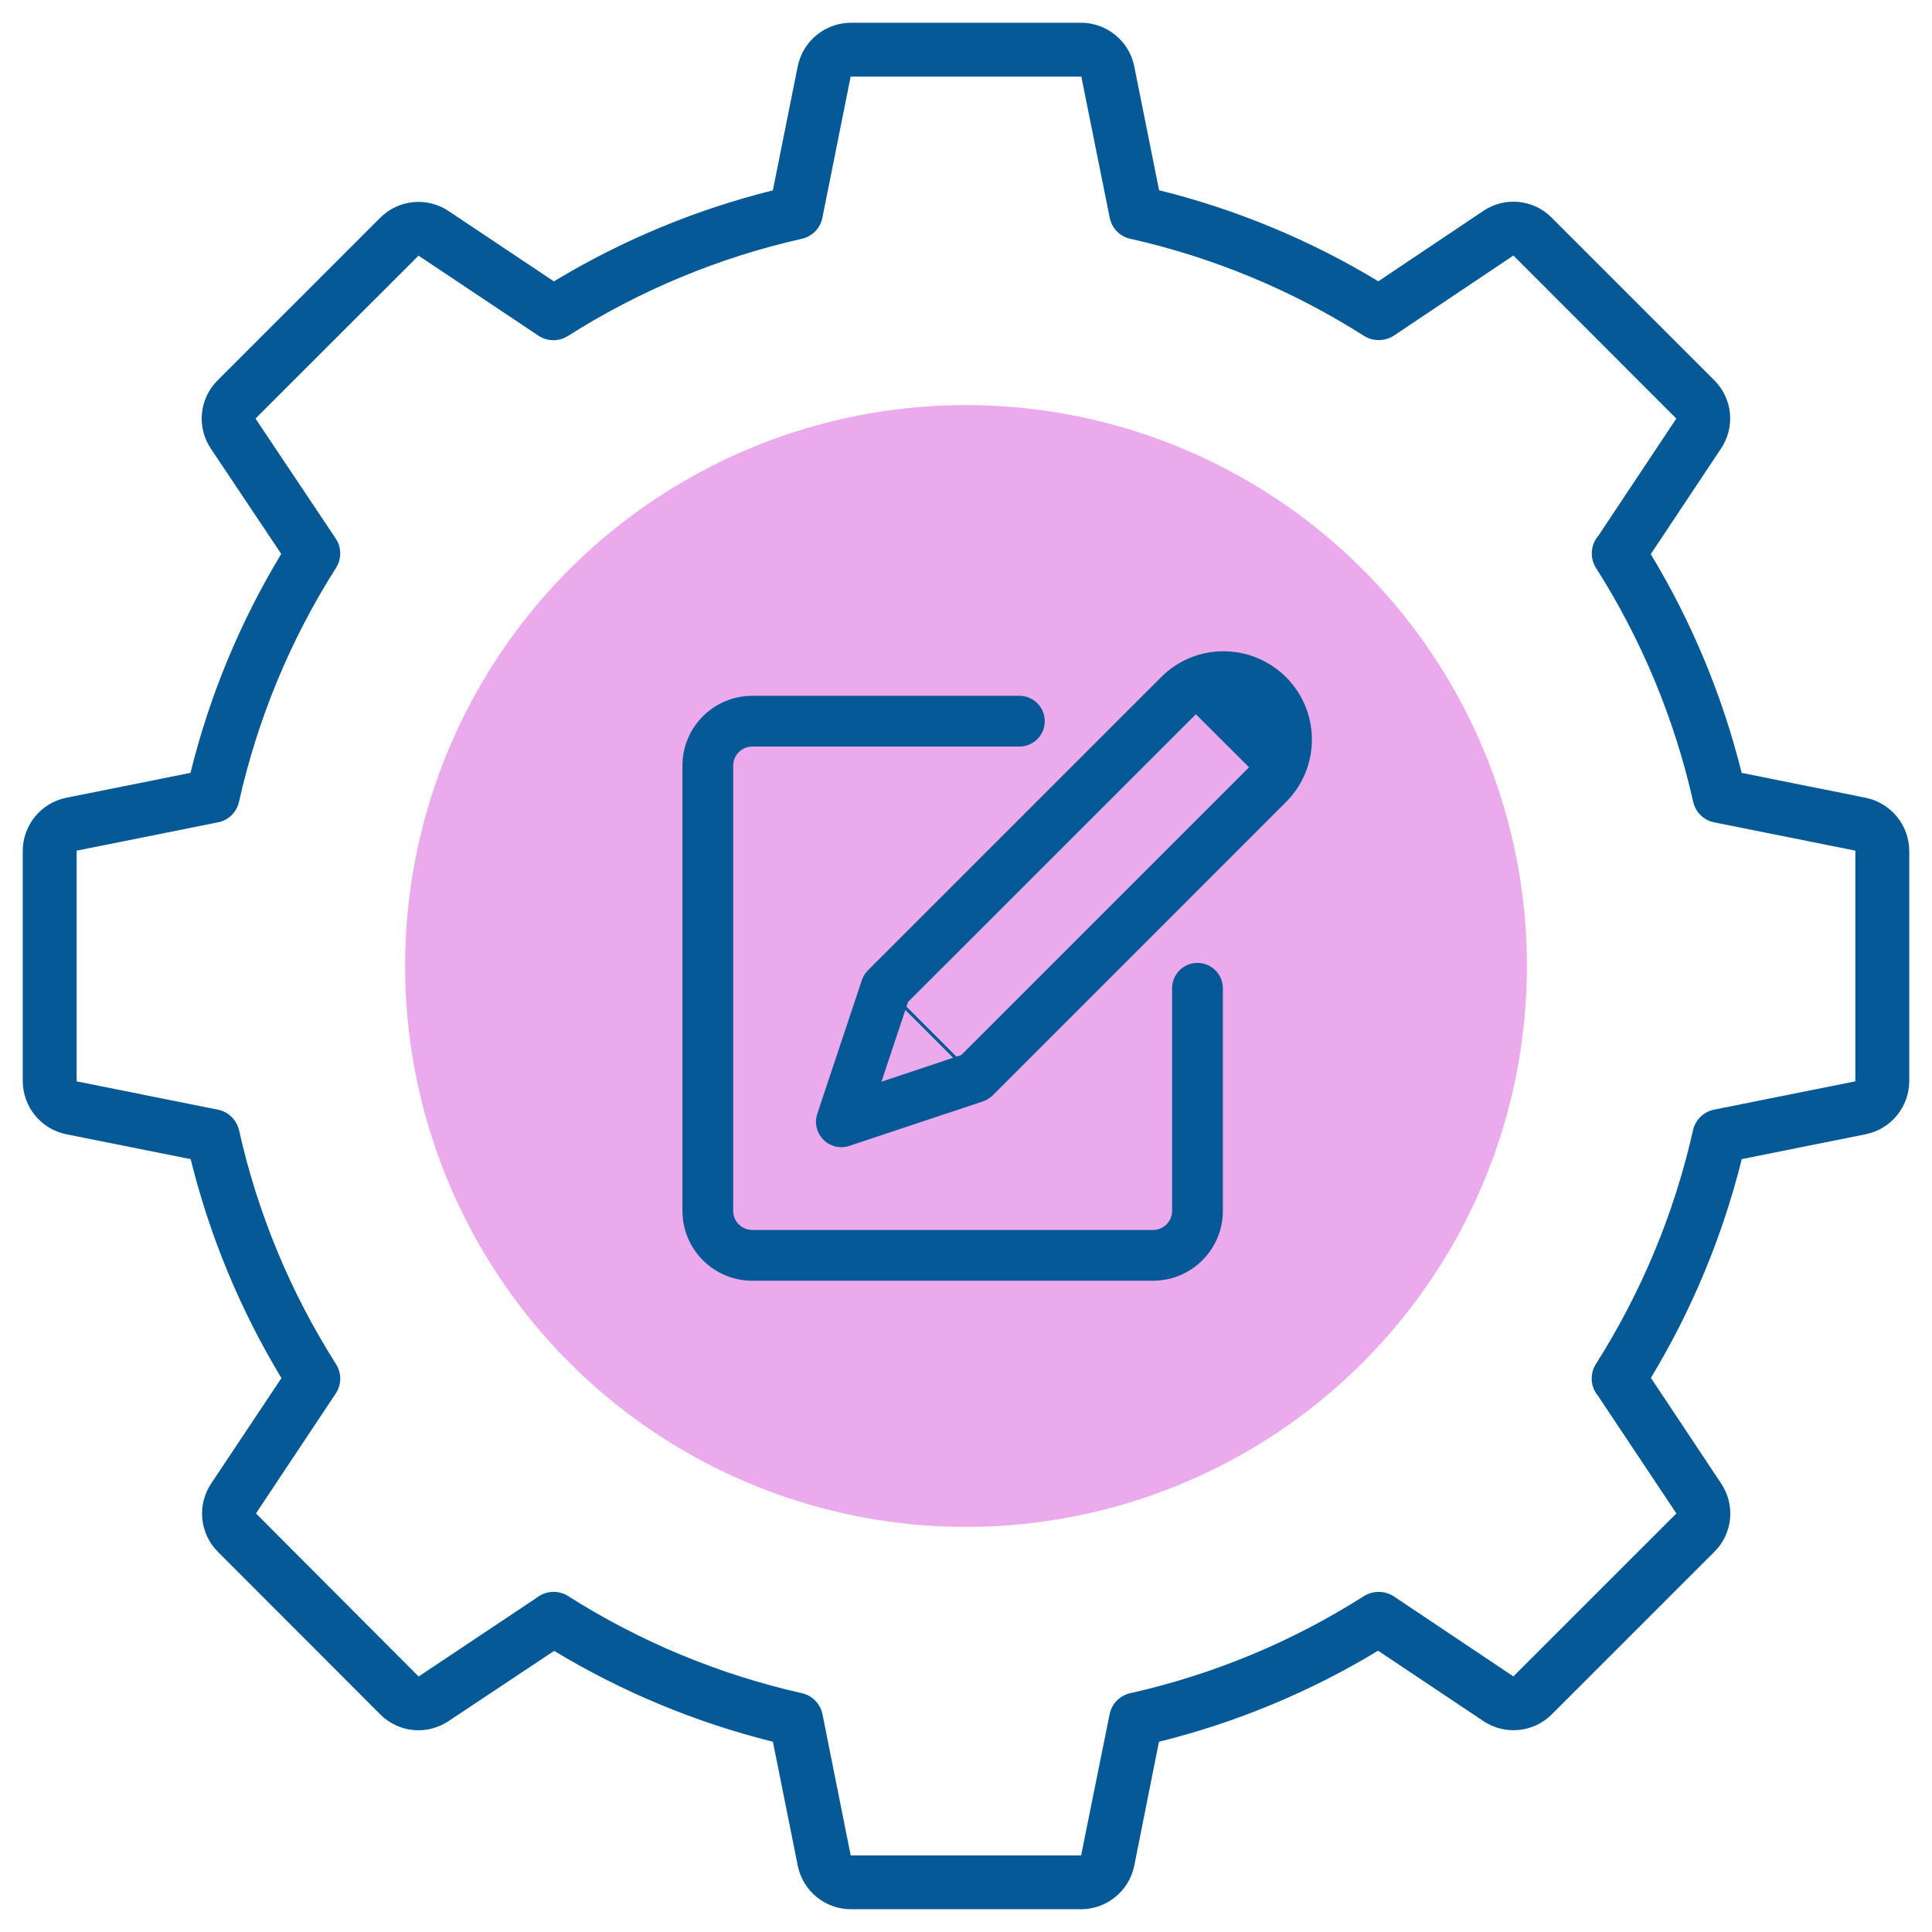
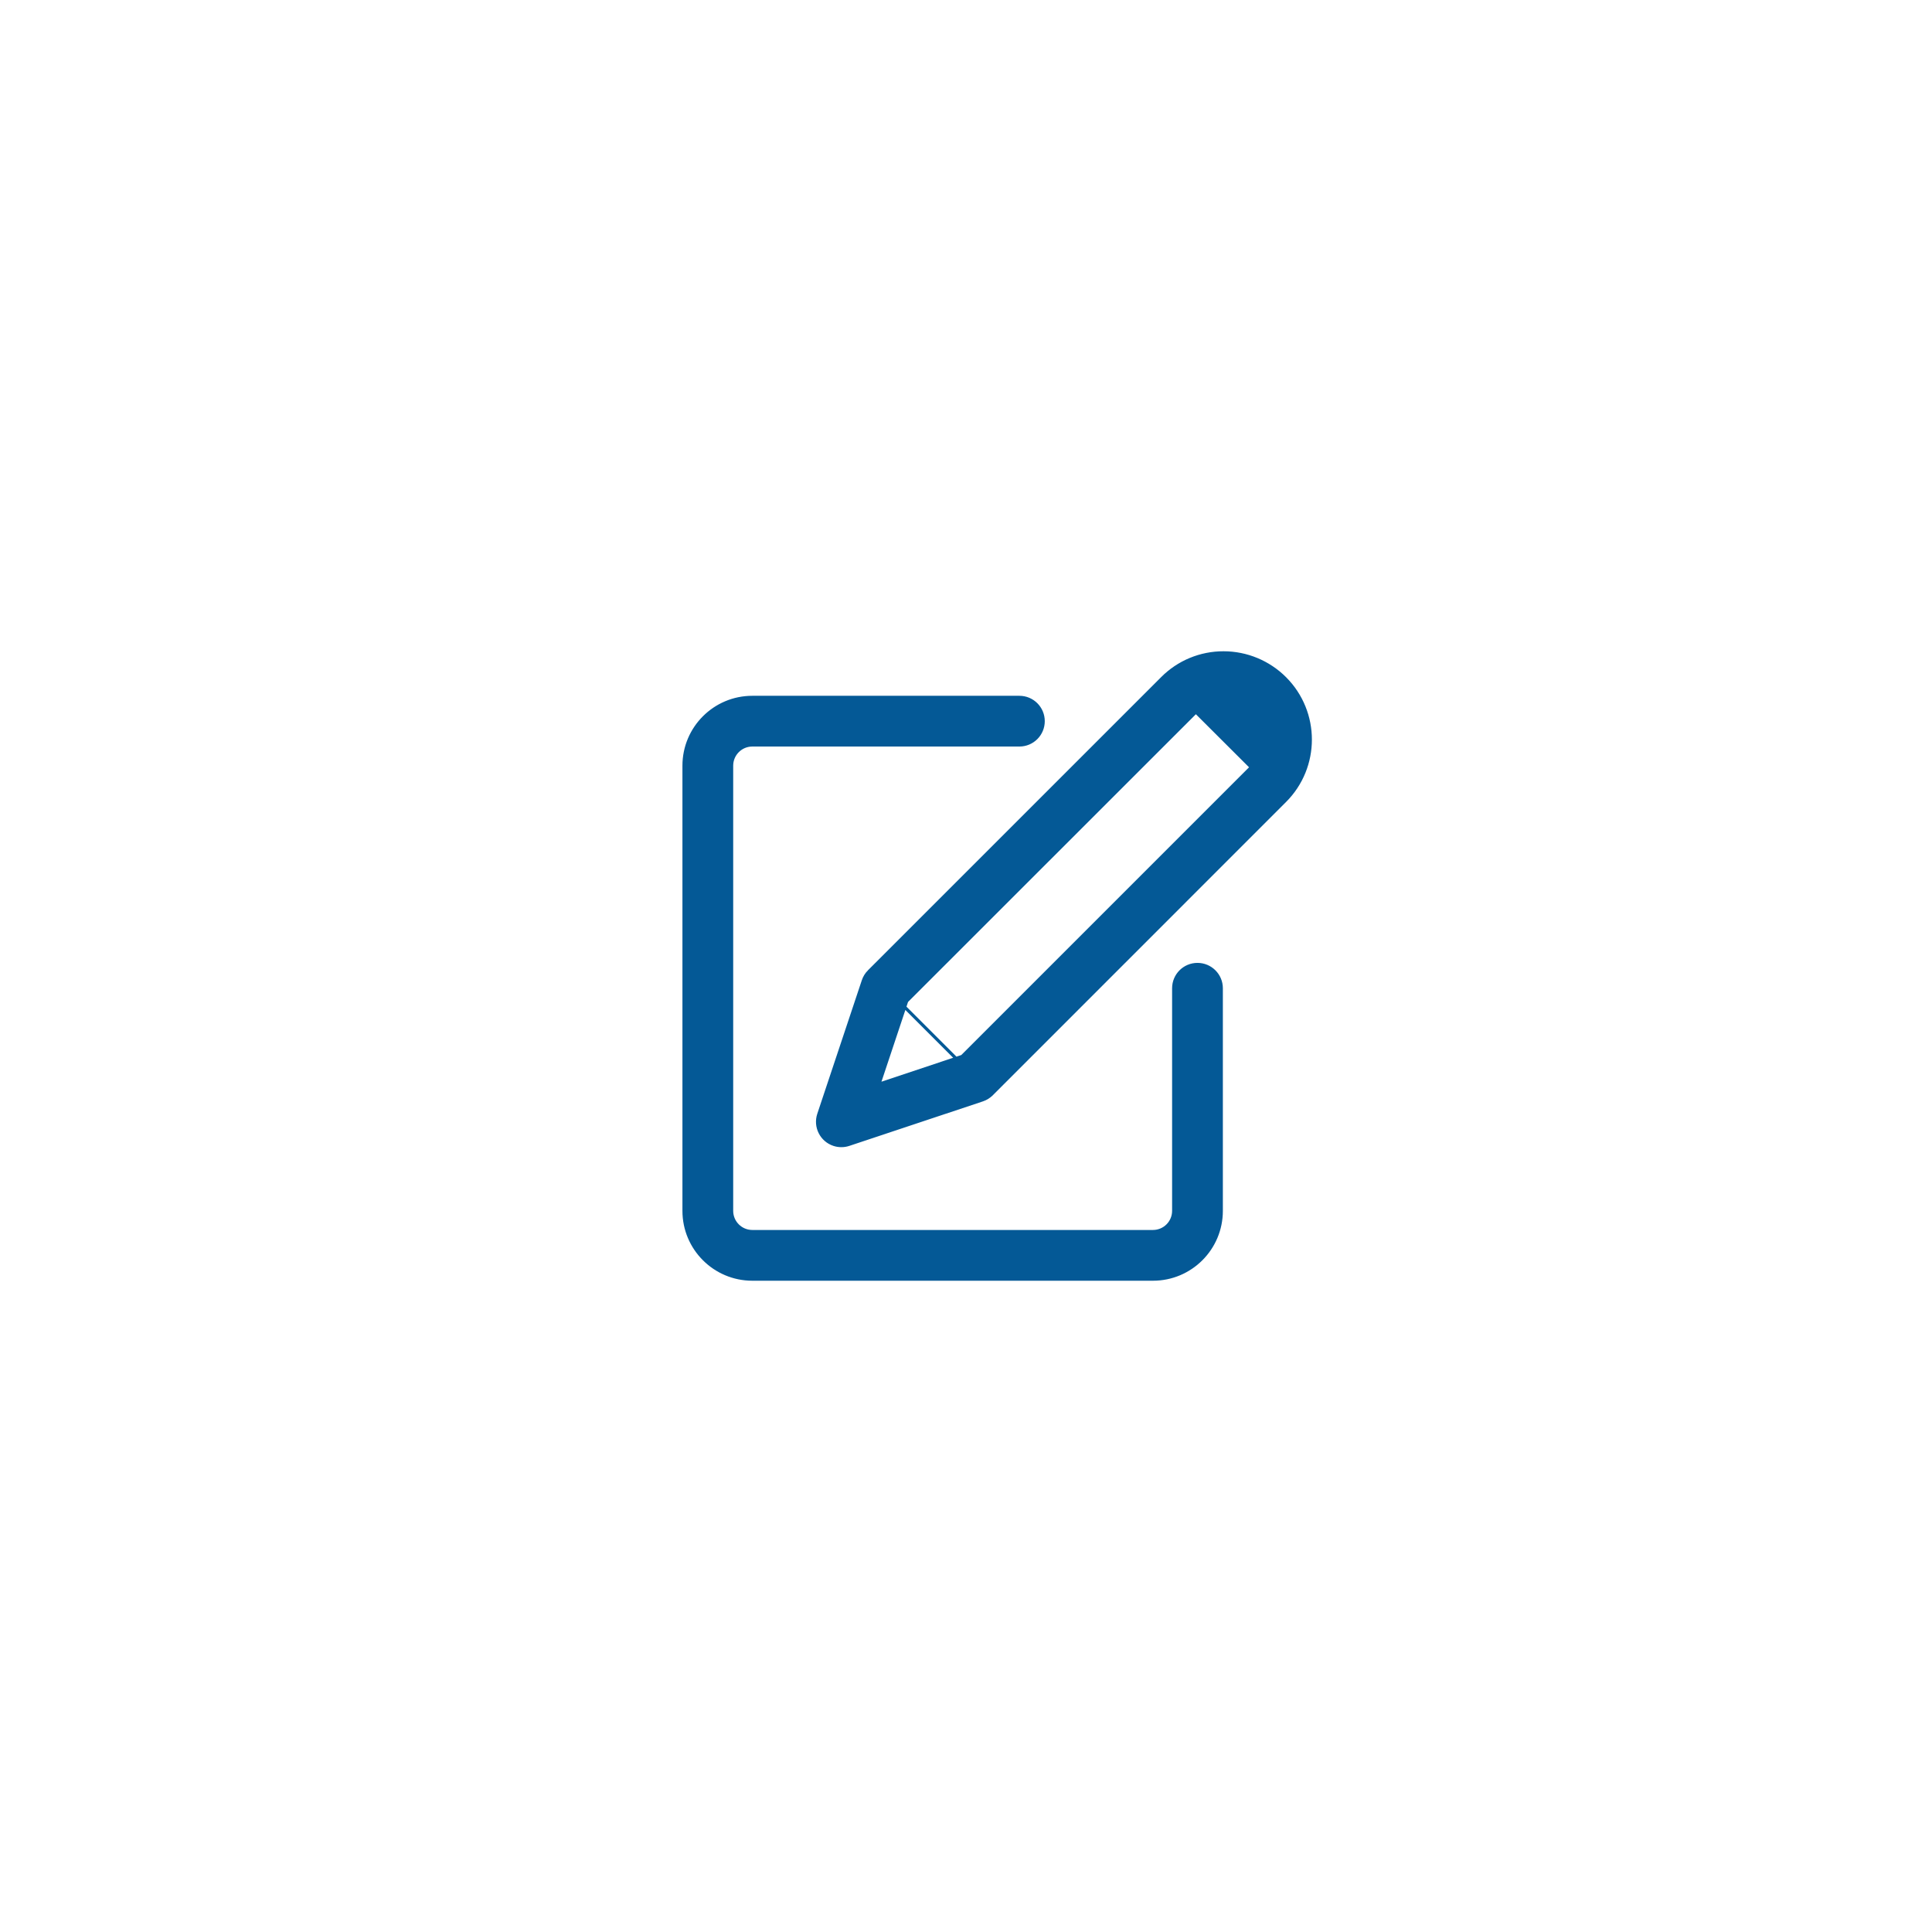
<svg xmlns="http://www.w3.org/2000/svg" width="62" height="62" viewBox="0 0 62 62" fill="none">
-   <circle cx="31" cy="31" r="18" fill="#EBAAEC" />
  <path d="M27.888 31.174L27.888 31.174L37.297 21.766C37.817 21.242 38.526 20.948 39.266 20.95M27.888 31.174L31.826 35.112L41.234 25.703C42.322 24.616 42.322 22.853 41.235 21.766C40.712 21.244 40.004 20.95 39.266 20.95M27.888 31.174C27.805 31.258 27.741 31.36 27.704 31.473L27.704 31.473L26.275 35.758L26.275 35.758C26.142 36.159 26.358 36.592 26.759 36.725C26.837 36.751 26.918 36.764 27 36.764H27C27.082 36.764 27.163 36.751 27.241 36.725L27.241 36.725L31.527 35.297L31.527 35.297C31.64 35.259 31.742 35.196 31.826 35.112L27.888 31.174ZM39.266 20.95L39.266 21L39.266 20.95C39.266 20.95 39.266 20.95 39.266 20.95ZM40.154 24.623L40.154 24.623C40.39 24.388 40.522 24.069 40.521 23.735C40.52 23.404 40.388 23.086 40.154 22.852C39.664 22.36 38.868 22.36 38.377 22.85L40.154 24.623ZM40.154 24.623L30.876 33.901L28.208 34.792L29.096 32.127L38.377 22.85L40.154 24.623ZM27 36.714C27.077 36.714 27.153 36.702 27.226 36.678L26.775 36.678C26.847 36.702 26.923 36.714 27 36.714ZM38.428 30.95C38.006 30.95 37.664 31.292 37.664 31.714V38.857C37.664 39.224 37.367 39.521 37 39.521H24.143C23.776 39.521 23.479 39.224 23.479 38.857V24.572C23.479 24.205 23.776 23.907 24.143 23.907H32.714C33.136 23.907 33.478 23.565 33.478 23.143C33.478 22.721 33.136 22.379 32.714 22.379H24.143C22.932 22.379 21.95 23.361 21.95 24.572V38.857C21.95 40.068 22.932 41.05 24.143 41.05H37C38.211 41.05 39.193 40.068 39.193 38.857V31.714C39.193 31.292 38.85 30.95 38.428 30.95Z" fill="#045996" stroke="#045996" stroke-width="0.1" />
-   <path d="M34.702 61.27H27.298C26.902 61.267 26.519 61.13 26.211 60.88C25.904 60.631 25.69 60.284 25.606 59.897L24.804 55.895C22.331 55.279 19.964 54.296 17.783 52.979L14.389 55.235C14.059 55.456 13.663 55.556 13.268 55.519C12.873 55.482 12.502 55.311 12.219 55.033L6.984 49.791C6.702 49.505 6.528 49.13 6.491 48.73C6.455 48.33 6.558 47.929 6.784 47.597L9.032 44.224C7.712 42.042 6.73 39.673 6.119 37.198L2.113 36.397C1.724 36.314 1.375 36.101 1.124 35.792C0.872 35.484 0.733 35.099 0.73 34.702V27.298C0.732 26.902 0.87 26.519 1.12 26.211C1.369 25.904 1.716 25.69 2.103 25.606L6.113 24.802C6.724 22.326 7.706 19.958 9.025 17.776L6.765 14.395C6.544 14.064 6.443 13.668 6.48 13.272C6.517 12.877 6.689 12.506 6.967 12.222L12.209 6.981C12.494 6.698 12.869 6.523 13.269 6.486C13.669 6.449 14.07 6.552 14.402 6.777L17.775 9.03C19.958 7.71 22.327 6.725 24.802 6.109L25.603 2.114C25.686 1.724 25.899 1.375 26.207 1.124C26.516 0.872 26.901 0.733 27.298 0.73H34.702C35.098 0.733 35.481 0.87 35.788 1.12C36.096 1.369 36.31 1.716 36.394 2.103L37.196 6.105C39.675 6.719 42.048 7.704 44.232 9.027L47.605 6.766C47.935 6.544 48.332 6.443 48.728 6.48C49.123 6.516 49.495 6.689 49.778 6.968L55.02 12.209C55.303 12.494 55.479 12.869 55.516 13.269C55.553 13.669 55.45 14.07 55.224 14.402L52.975 17.783C54.293 19.964 55.276 22.33 55.892 24.803L59.88 25.603C60.27 25.685 60.62 25.898 60.873 26.206C61.126 26.514 61.266 26.9 61.27 27.298V34.702C61.267 35.098 61.13 35.481 60.88 35.789C60.631 36.096 60.284 36.31 59.897 36.394L55.895 37.197C55.28 39.67 54.297 42.036 52.979 44.217L55.236 47.611C55.456 47.941 55.556 48.337 55.52 48.732C55.483 49.127 55.311 49.498 55.033 49.781L49.791 55.023C49.505 55.306 49.13 55.48 48.731 55.517C48.331 55.555 47.93 55.452 47.597 55.227L44.224 52.973C42.041 54.296 39.67 55.281 37.192 55.895L36.397 59.886C36.314 60.276 36.1 60.625 35.792 60.876C35.484 61.128 35.099 61.267 34.702 61.27ZM17.767 51.085C17.929 51.084 18.088 51.13 18.225 51.216C20.531 52.681 23.072 53.737 25.736 54.337C25.899 54.374 26.048 54.458 26.165 54.578C26.282 54.697 26.361 54.848 26.394 55.012L27.299 59.541H34.694L35.609 55.012C35.642 54.848 35.721 54.697 35.838 54.577C35.955 54.458 36.104 54.374 36.267 54.337C38.932 53.74 41.472 52.684 43.776 51.217C43.919 51.129 44.085 51.084 44.253 51.086C44.421 51.088 44.586 51.137 44.727 51.228L48.566 53.797L53.797 48.568L51.275 44.784C51.242 44.745 51.213 44.703 51.188 44.658C51.113 44.523 51.075 44.37 51.08 44.215C51.083 44.06 51.129 43.91 51.211 43.778C52.676 41.473 53.732 38.932 54.332 36.267C54.369 36.104 54.453 35.955 54.572 35.839C54.692 35.722 54.843 35.642 55.007 35.61L59.54 34.701V27.298L55.012 26.39C54.848 26.358 54.697 26.278 54.577 26.162C54.458 26.045 54.374 25.896 54.337 25.733C53.737 23.068 52.681 20.527 51.216 18.222C51.133 18.091 51.087 17.94 51.083 17.785C51.078 17.631 51.115 17.478 51.189 17.342C51.219 17.287 51.256 17.235 51.297 17.188L53.795 13.432L48.567 8.2L44.73 10.772C44.589 10.863 44.425 10.912 44.256 10.914C44.088 10.916 43.923 10.871 43.779 10.783C41.476 9.316 38.935 8.26 36.27 7.662C36.107 7.626 35.958 7.542 35.841 7.423C35.724 7.303 35.645 7.152 35.612 6.988L34.701 2.459H27.298L26.391 6.988C26.358 7.152 26.279 7.303 26.162 7.423C26.046 7.542 25.897 7.626 25.734 7.662C23.069 8.263 20.528 9.319 18.222 10.784C18.081 10.873 17.917 10.92 17.749 10.918C17.582 10.916 17.419 10.865 17.28 10.773L13.431 8.204L8.199 13.432L10.772 17.279C10.865 17.418 10.916 17.581 10.918 17.749C10.92 17.916 10.873 18.08 10.784 18.222C9.319 20.526 8.266 23.066 7.67 25.73C7.632 25.903 7.542 26.059 7.412 26.179C7.282 26.299 7.119 26.376 6.944 26.4L2.459 27.299V34.702L6.973 35.606C7.142 35.636 7.298 35.715 7.422 35.833C7.546 35.951 7.633 36.103 7.671 36.27C8.267 38.934 9.32 41.474 10.784 43.778C10.874 43.92 10.921 44.084 10.919 44.251C10.917 44.418 10.867 44.581 10.774 44.72L8.214 48.568L13.434 53.801L17.217 51.278C17.373 51.153 17.566 51.085 17.766 51.085H17.767Z" fill="#045996" />
</svg>